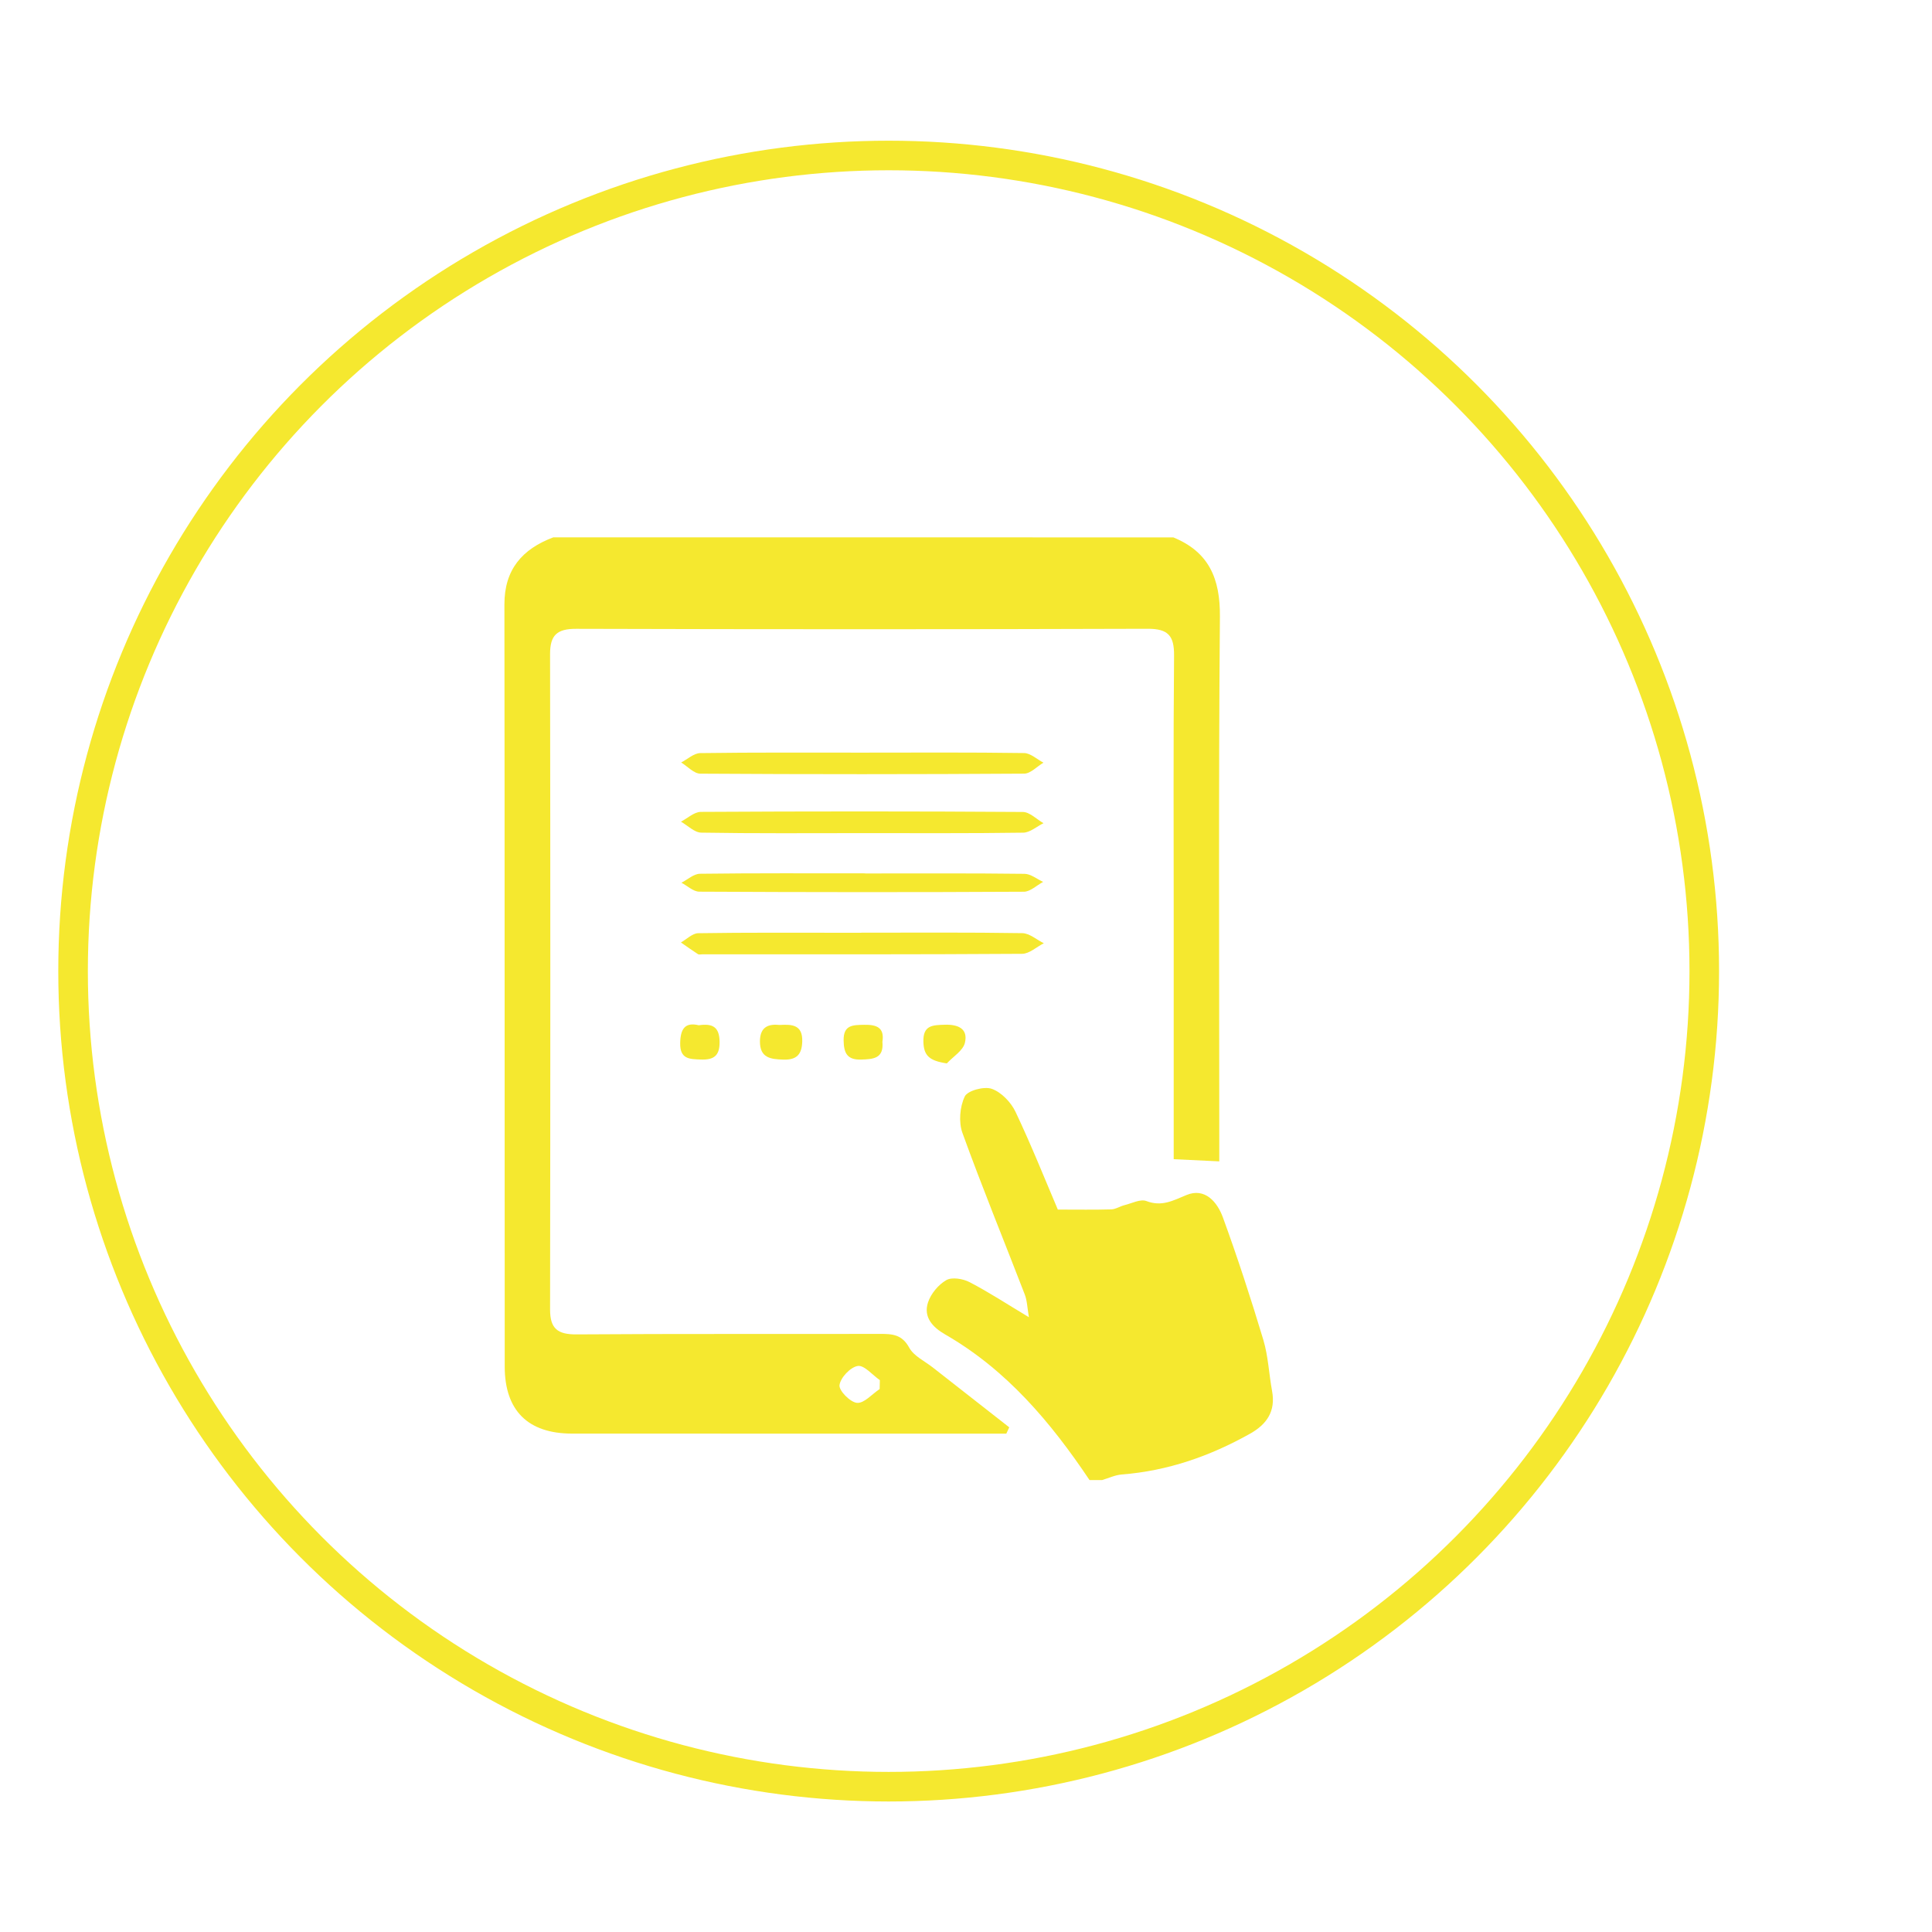
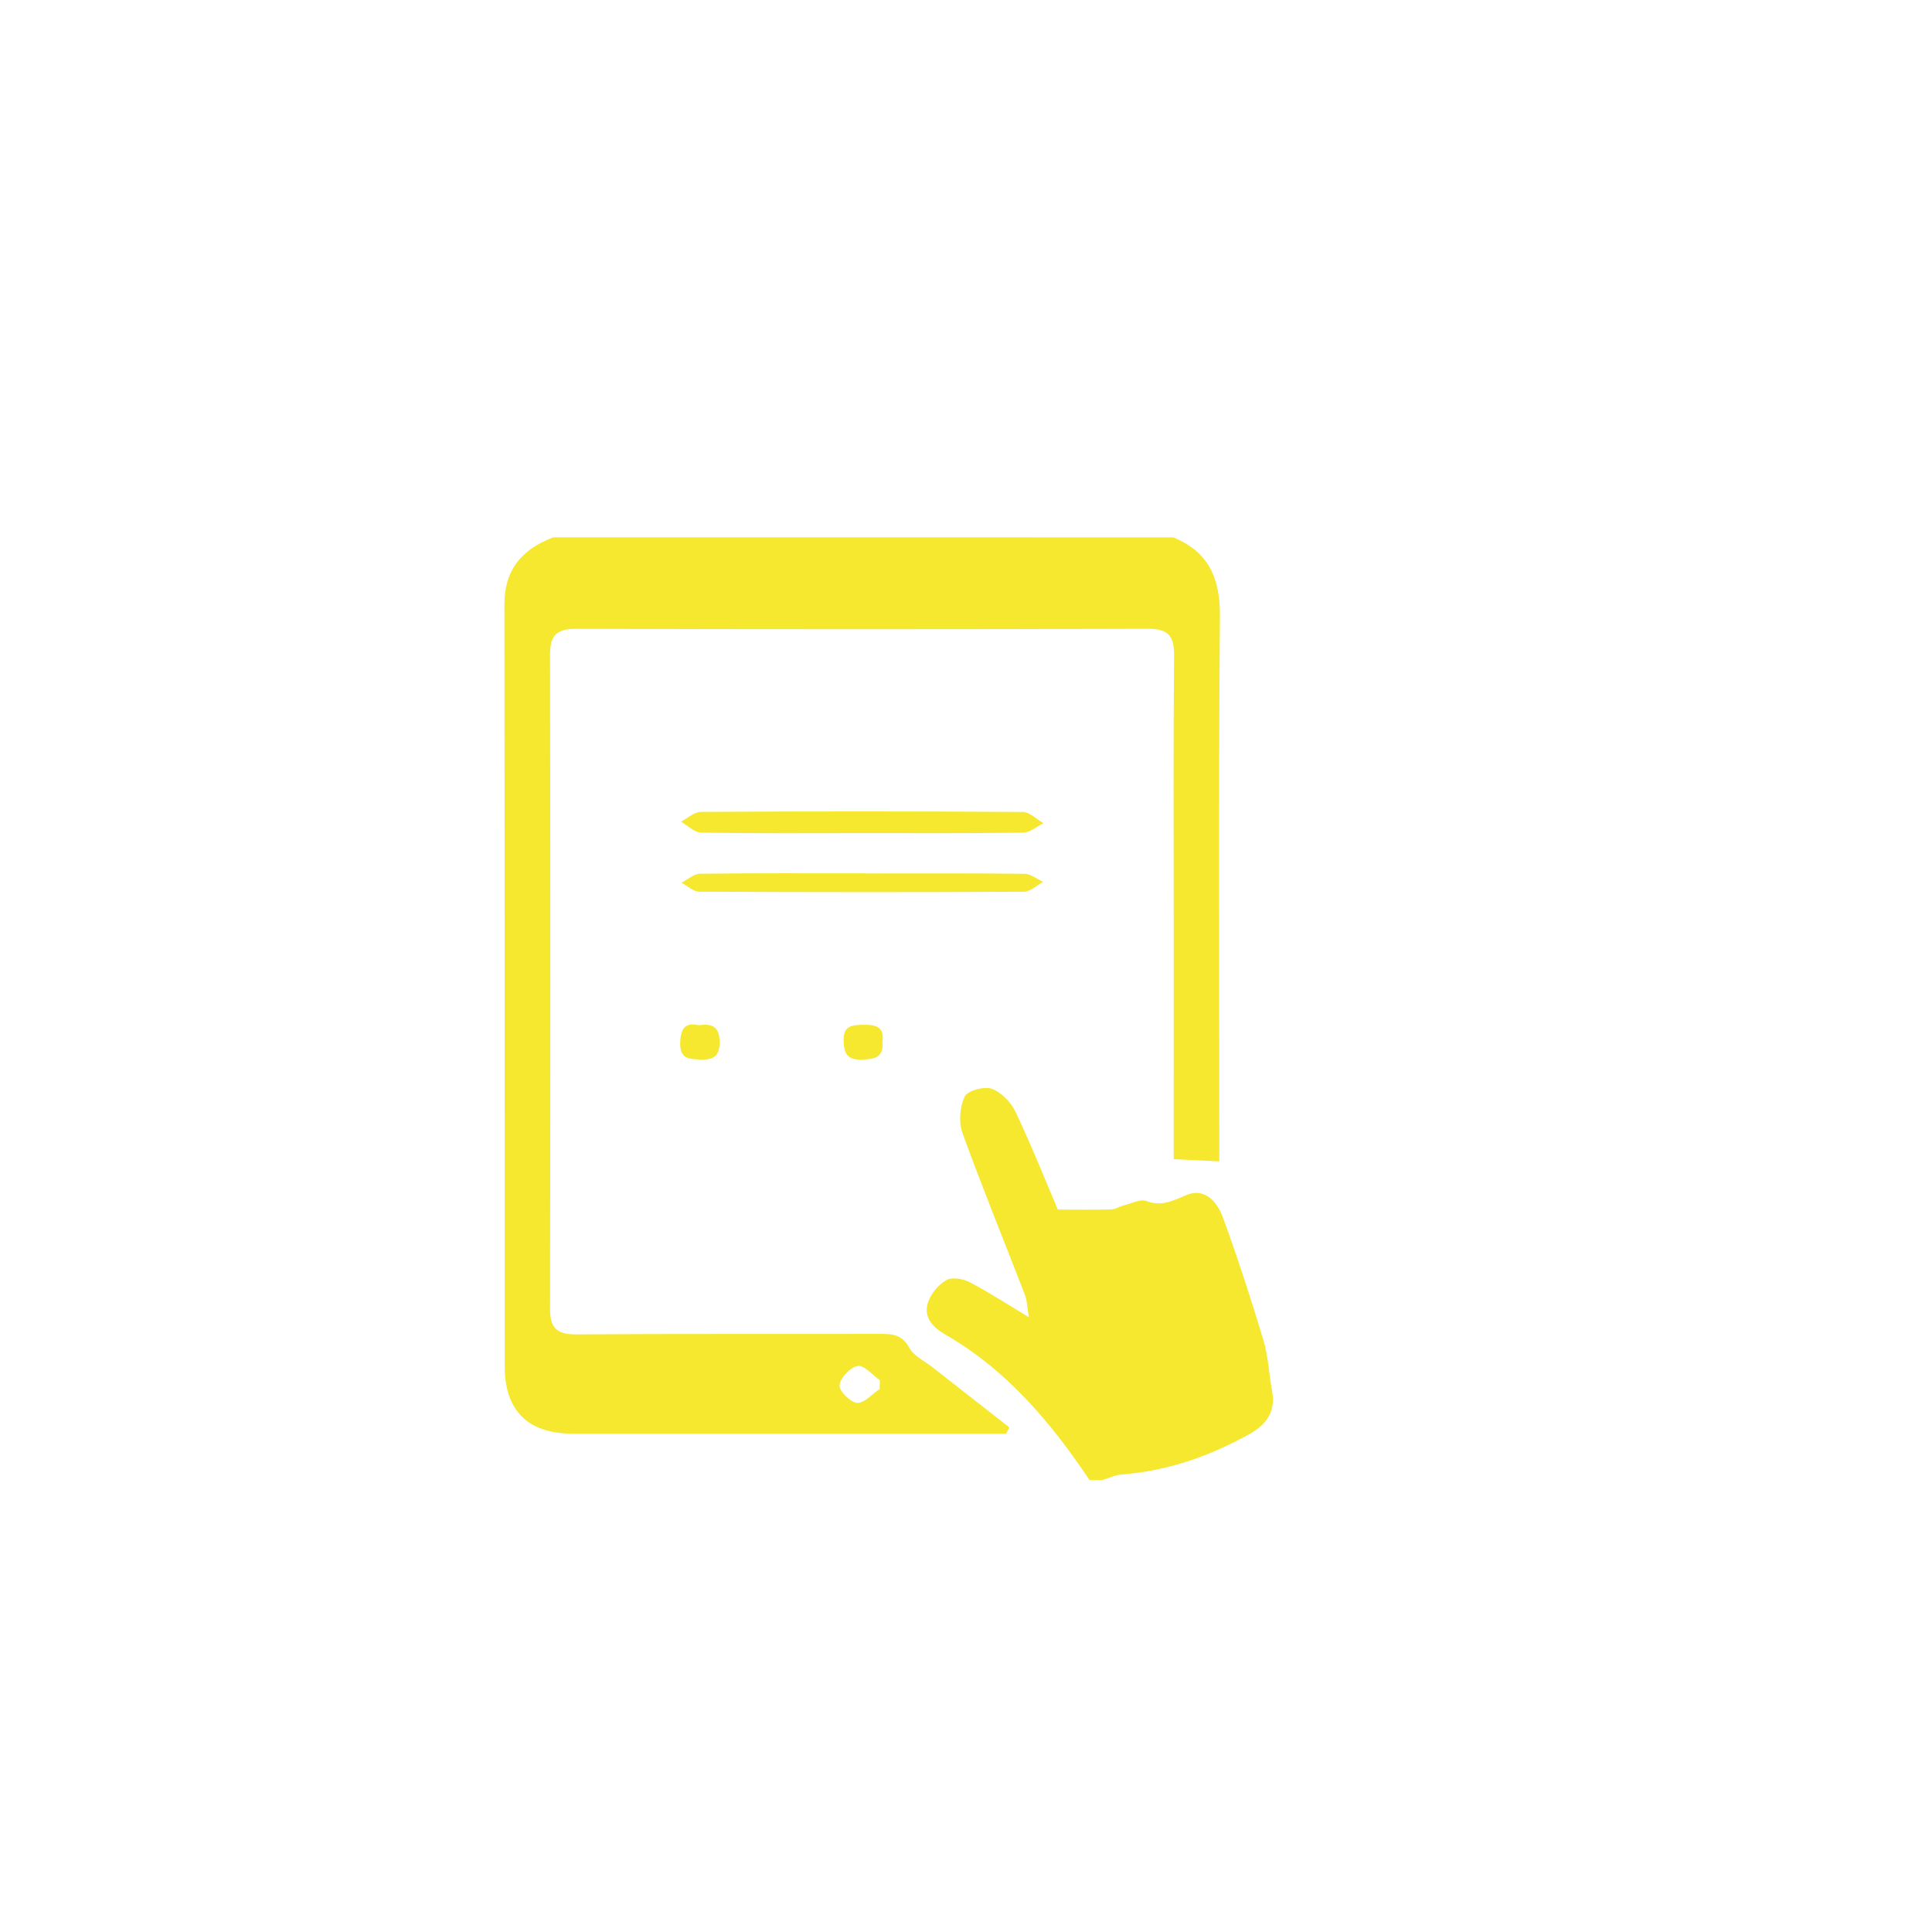
<svg xmlns="http://www.w3.org/2000/svg" version="1.1" id="Layer_1" x="0px" y="0px" width="250px" height="250px" viewBox="0 0 250 250" enable-background="new 0 0 250 250" xml:space="preserve">
  <g>
-     <circle fill="none" stroke="#F5E82F" stroke-width="3.827" stroke-miterlimit="10" cx="114.994" cy="125.659" r="105.539" />
    <g id="OSnAPq_1_">
      <g>
        <path fill-rule="evenodd" clip-rule="evenodd" fill="#F5E82F" d="M151.826,69.537c4.615,1.889,6.071,5.332,6.03,10.25     c-0.187,22.305-0.082,44.612-0.082,66.918c-0.001,1.166,0,2.332,0,3.576c-2.01-0.096-3.854-0.186-5.898-0.283     c0-10.189,0-20.471,0.001-30.753c0-11.47-0.058-22.94,0.046-34.409c0.023-2.571-0.763-3.48-3.412-3.473     c-24.655,0.08-49.311,0.076-73.965,0.006c-2.475-0.007-3.371,0.824-3.368,3.274c0.044,28.268,0.044,56.537,0.001,84.804     c-0.004,2.494,0.991,3.238,3.419,3.223c13.094-0.094,26.19-0.031,39.285-0.064c1.594-0.004,2.843,0.08,3.767,1.781     c0.59,1.086,1.999,1.736,3.054,2.564c3.293,2.586,6.593,5.162,9.891,7.744c-0.127,0.273-0.254,0.547-0.381,0.82     c-1.848,0-3.696,0-5.544,0c-16.888-0.002-33.776,0.002-50.665-0.008c-5.68-0.006-8.692-2.973-8.696-8.674     c-0.021-32.873,0.004-65.747-0.039-98.62c-0.006-4.533,2.316-7.166,6.318-8.678C98.335,69.537,125.081,69.537,151.826,69.537z      M113.826,179.742c0.009-0.385,0.017-0.768,0.026-1.152c-0.962-0.668-2.024-1.967-2.86-1.834c-0.952,0.15-2.233,1.51-2.361,2.477     c-0.093,0.709,1.395,2.227,2.267,2.297C111.819,181.605,112.845,180.393,113.826,179.742z" />
        <path fill-rule="evenodd" clip-rule="evenodd" fill="#F5E82F" d="M140.983,191.518c-5.015-7.482-10.731-14.268-18.679-18.84     c-1.62-0.932-2.846-2.24-2.218-4.15c0.371-1.125,1.343-2.297,2.368-2.881c0.734-0.42,2.153-0.182,3.008,0.262     c2.46,1.275,4.789,2.803,7.679,4.539c-0.212-1.213-0.226-2.137-0.537-2.945c-2.686-6.969-5.524-13.881-8.064-20.902     c-0.506-1.396-0.342-3.381,0.299-4.717c0.368-0.768,2.516-1.342,3.501-0.99c1.239,0.441,2.484,1.742,3.071,2.982     c2.077,4.381,3.874,8.895,5.473,12.643c2.592,0,4.756,0.039,6.916-0.027c0.574-0.018,1.13-0.402,1.712-0.547     c0.946-0.234,2.063-0.824,2.829-0.531c2,0.762,3.427-0.053,5.199-0.783c2.395-0.986,3.981,0.92,4.704,2.902     c1.903,5.219,3.628,10.51,5.227,15.83c0.641,2.133,0.729,4.426,1.136,6.635c0.482,2.611-0.672,4.299-2.862,5.527     c-5.17,2.898-10.64,4.809-16.588,5.271c-0.862,0.068-1.699,0.473-2.548,0.723C142.067,191.518,141.525,191.518,140.983,191.518z" />
        <path fill-rule="evenodd" clip-rule="evenodd" fill="#F5E82F" d="M111.57,107.806c-6.945,0.002-13.891,0.055-20.833-0.063     c-0.882-0.015-1.749-0.925-2.622-1.421c0.856-0.439,1.711-1.259,2.57-1.264c13.889-0.079,27.779-0.084,41.667,0.01     c0.896,0.006,1.784,0.946,2.676,1.453c-0.875,0.427-1.744,1.212-2.625,1.226C125.46,107.848,118.515,107.802,111.57,107.806z" />
-         <path fill-rule="evenodd" clip-rule="evenodd" fill="#F5E82F" d="M111.454,120.689c6.945,0,13.891-0.051,20.833,0.061     c0.936,0.016,1.857,0.85,2.785,1.306c-0.938,0.476-1.875,1.362-2.818,1.368c-13.8,0.091-27.601,0.064-41.401,0.065     c-0.181,0-0.405,0.062-0.534-0.021c-0.748-0.484-1.474-1.004-2.208-1.511c0.746-0.418,1.486-1.188,2.238-1.2     c6.312-0.098,12.626-0.057,18.94-0.058c0.721,0,1.443,0,2.165,0C111.454,120.697,111.454,120.693,111.454,120.689z" />
-         <path fill-rule="evenodd" clip-rule="evenodd" fill="#F5E82F" d="M111.702,97.391c6.938-0.003,13.878-0.048,20.815,0.054     c0.84,0.013,1.67,0.809,2.505,1.242c-0.833,0.495-1.663,1.417-2.499,1.422c-13.968,0.091-27.936,0.092-41.904,0.003     c-0.828-0.006-1.651-0.943-2.477-1.446c0.824-0.424,1.644-1.204,2.474-1.216C97.644,97.351,104.673,97.394,111.702,97.391z" />
        <path fill-rule="evenodd" clip-rule="evenodd" fill="#F5E82F" d="M111.979,113.025c6.865,0,13.73-0.037,20.594,0.048     c0.808,0.009,1.606,0.679,2.41,1.042c-0.832,0.443-1.662,1.271-2.496,1.274c-14,0.076-28.001,0.067-42.001-0.007     c-0.771-0.005-1.538-0.756-2.307-1.158c0.797-0.405,1.59-1.15,2.392-1.16c7.135-0.092,14.271-0.054,21.408-0.054     C111.979,113.015,111.979,113.019,111.979,113.025z" />
-         <path fill-rule="evenodd" clip-rule="evenodd" fill="#F5E82F" d="M122.519,137.604c-2.263-0.34-2.981-1-3.033-2.785     c-0.062-2.168,1.196-2.168,2.755-2.219c1.734-0.057,3.049,0.508,2.619,2.334C124.62,135.951,123.333,136.721,122.519,137.604z" />
-         <path fill-rule="evenodd" clip-rule="evenodd" fill="#F5E82F" d="M100.906,132.629c1.628-0.1,2.965,0.002,2.904,2.137     c-0.048,1.682-0.727,2.402-2.443,2.348c-1.673-0.051-3.051-0.225-3.031-2.393C98.354,132.867,99.438,132.475,100.906,132.629z" />
        <path fill-rule="evenodd" clip-rule="evenodd" fill="#F5E82F" d="M90.417,132.668c1.83-0.268,2.667,0.248,2.697,2.123     c0.03,1.861-0.78,2.373-2.438,2.311c-1.438-0.053-2.685-0.037-2.66-2.094C88.04,133.131,88.645,132.242,90.417,132.668z" />
        <path fill-rule="evenodd" clip-rule="evenodd" fill="#F5E82F" d="M114.184,134.811c0.2,2.154-1.157,2.248-2.743,2.297     c-1.843,0.061-2.25-0.869-2.276-2.479c-0.031-2.016,1.196-1.99,2.648-2.02C113.44,132.576,114.475,132.965,114.184,134.811z" />
      </g>
    </g>
  </g>
</svg>